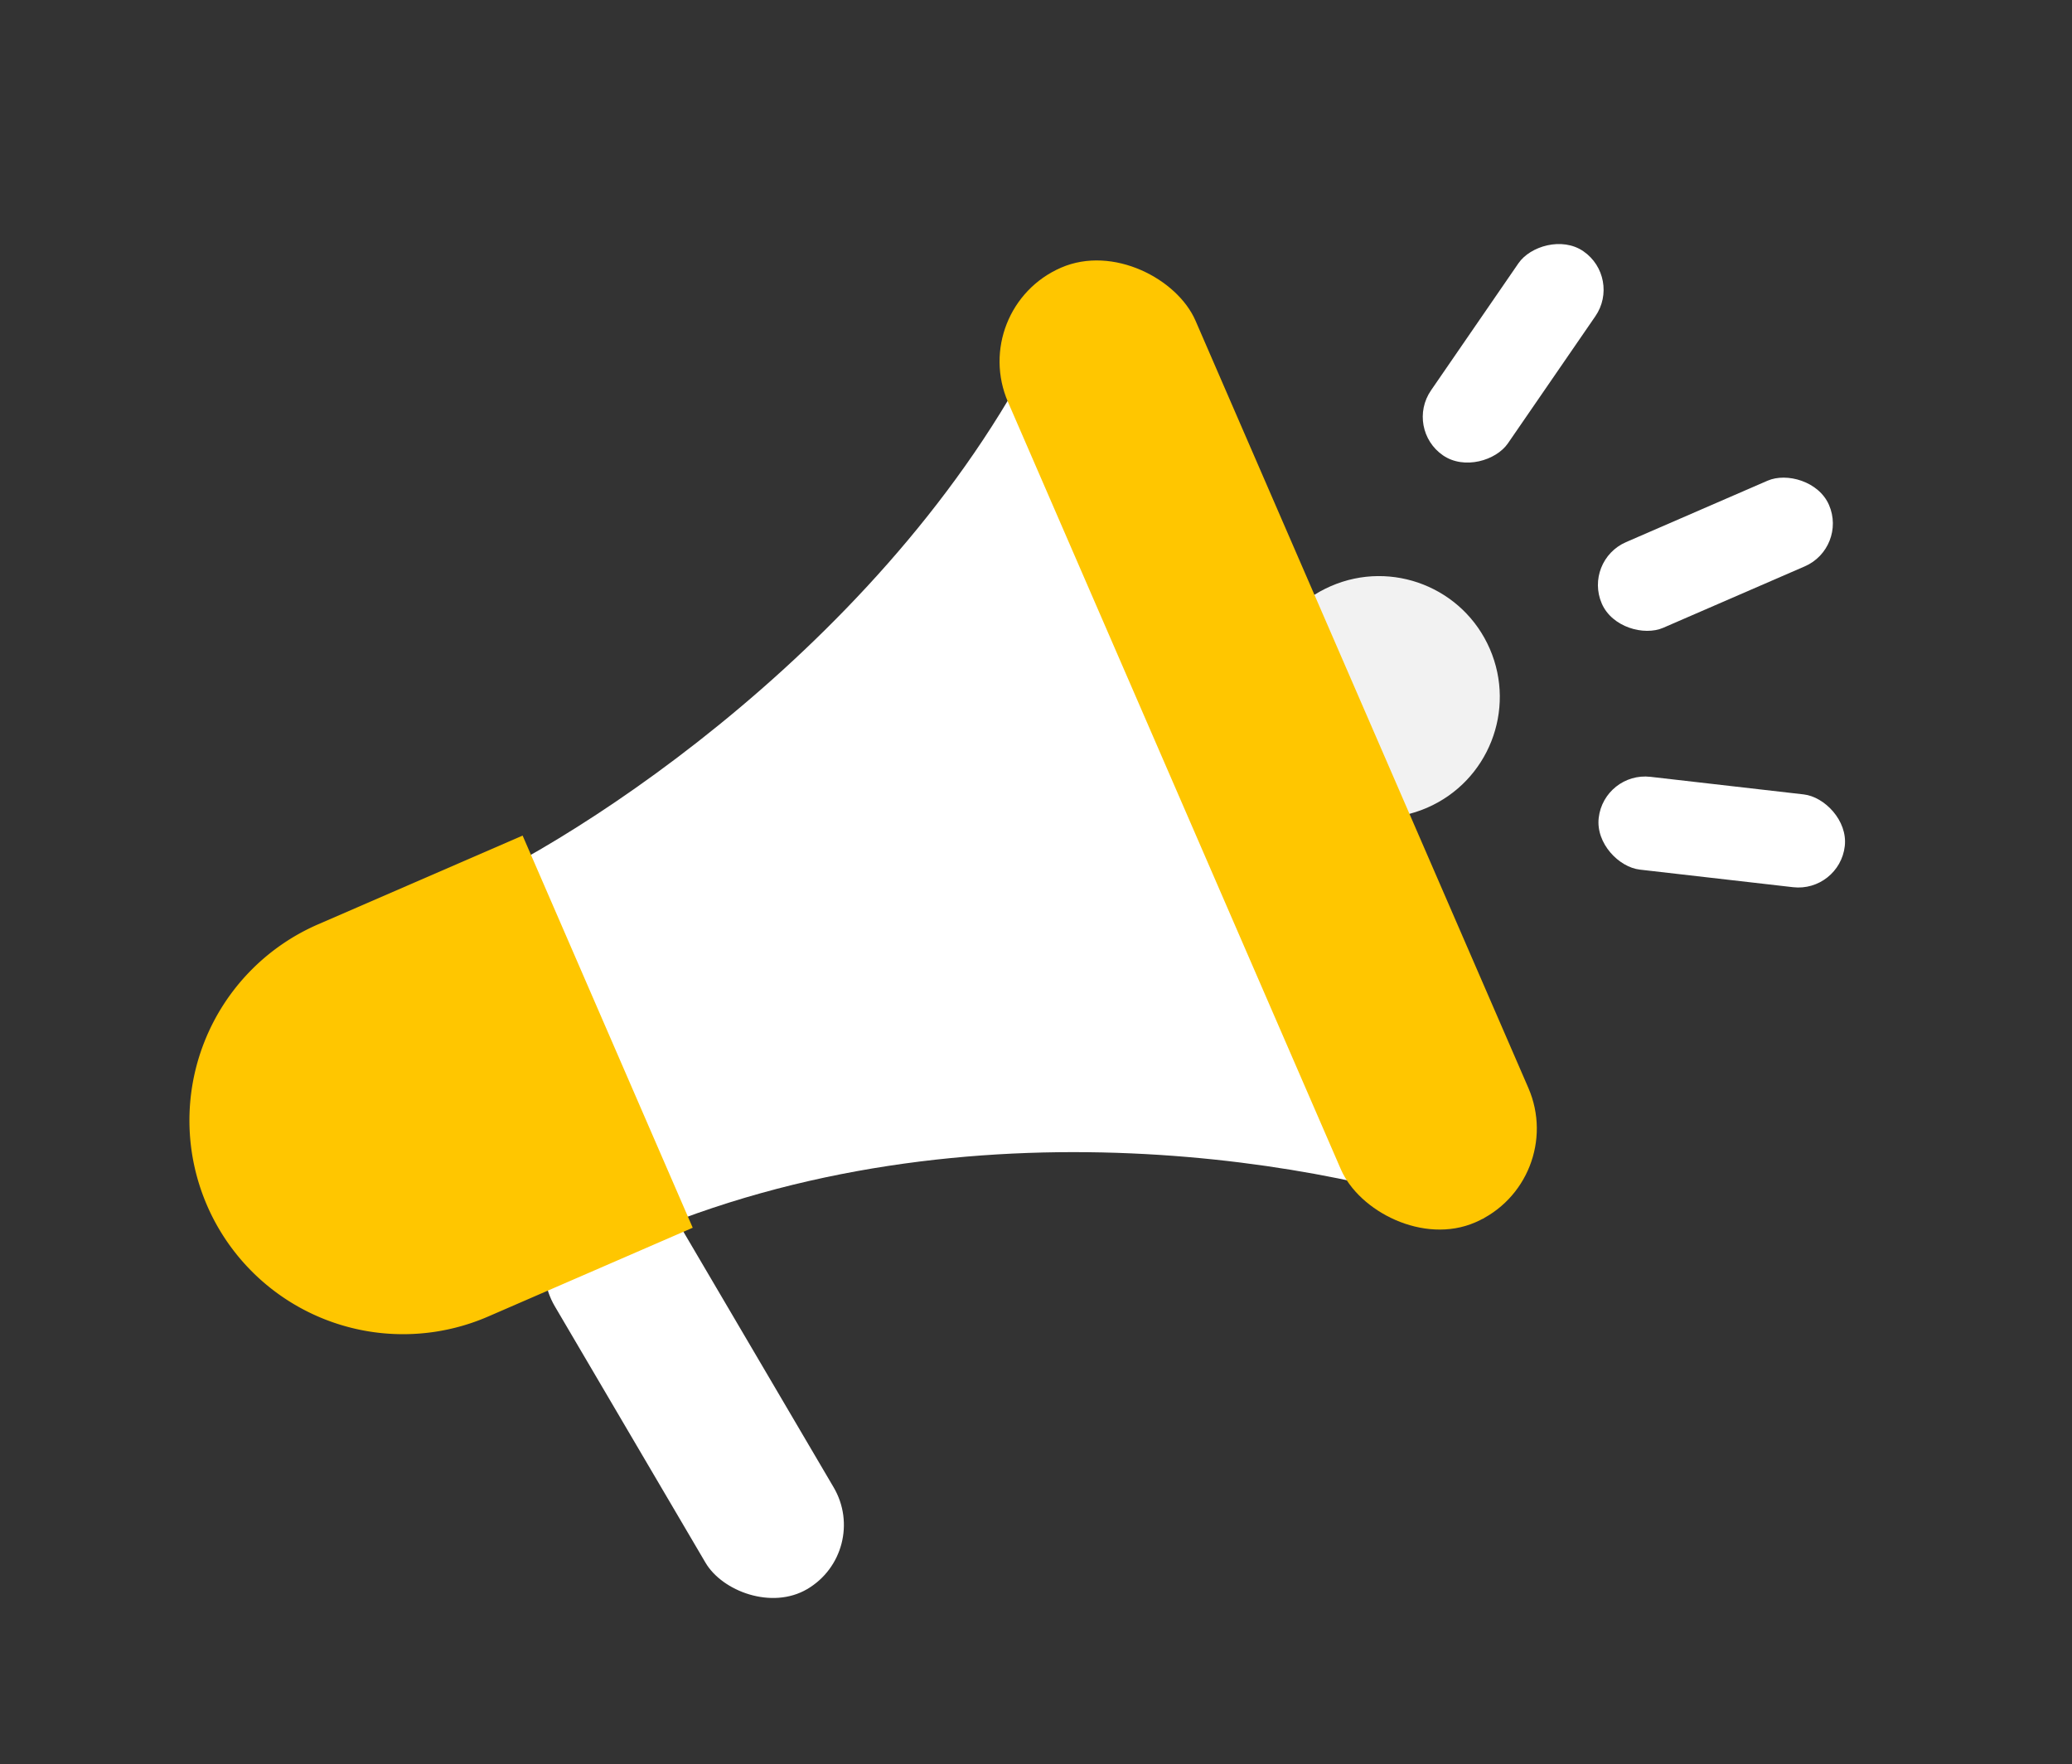
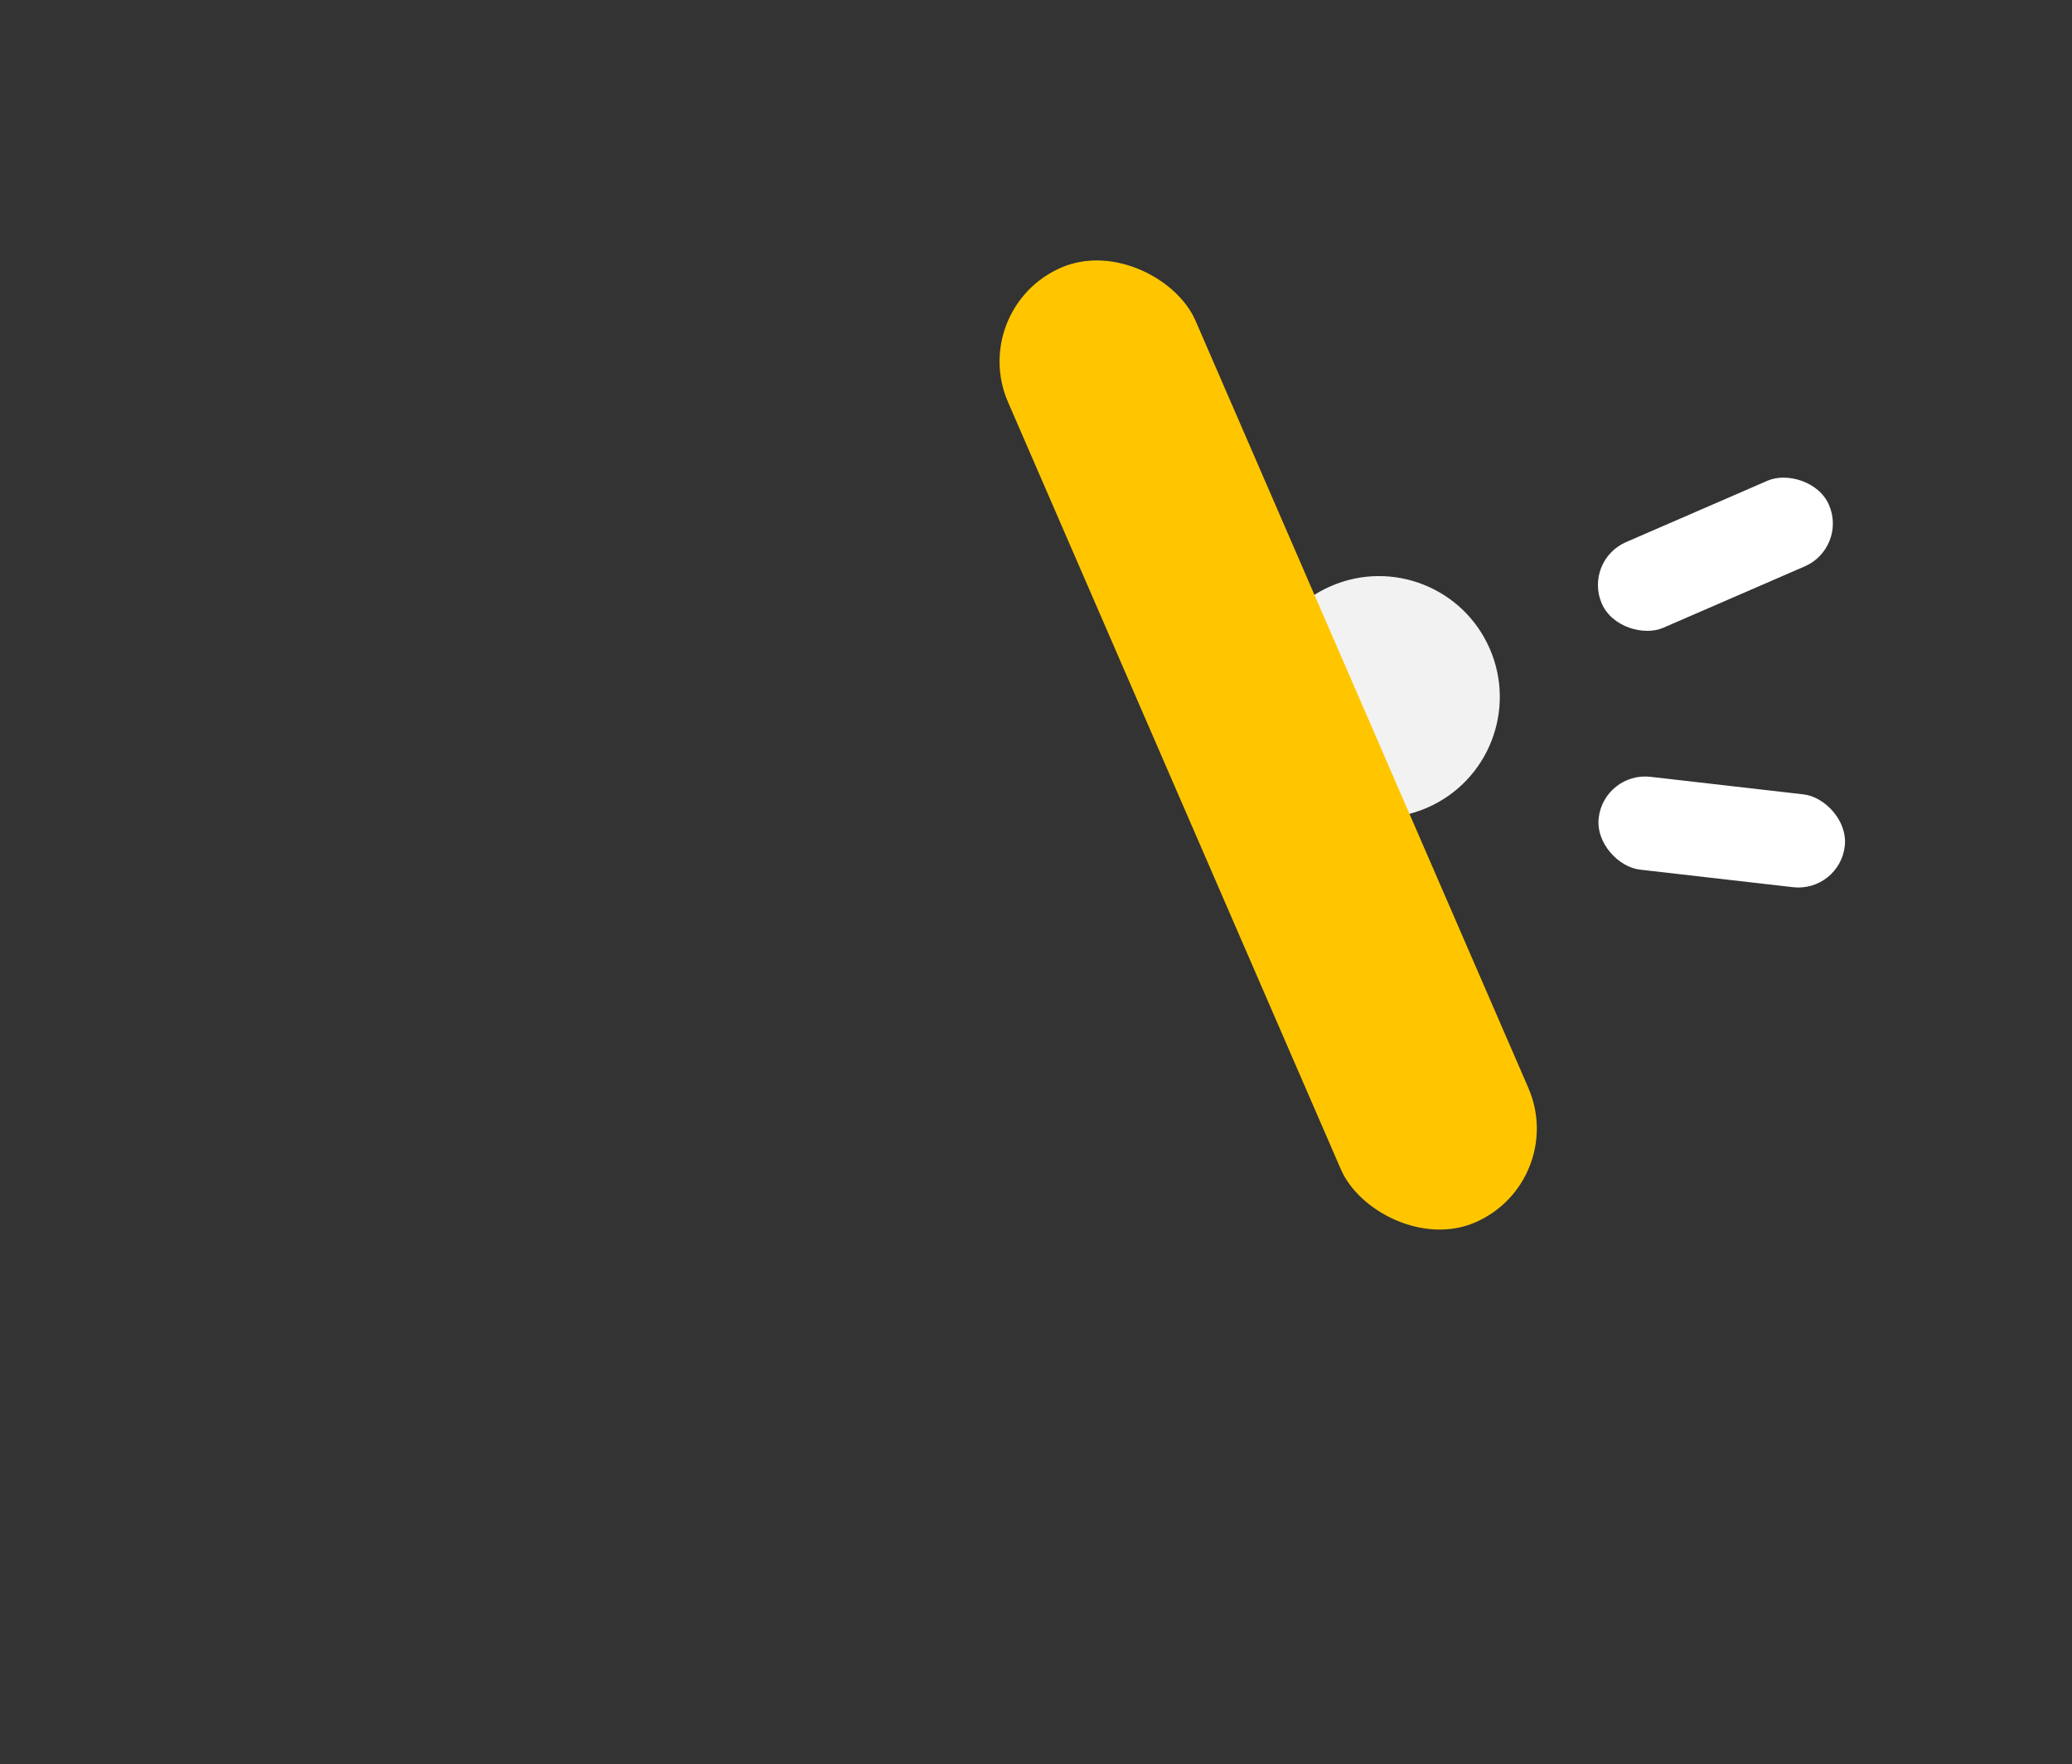
<svg xmlns="http://www.w3.org/2000/svg" width="74" height="63" viewBox="0 0 74 63" fill="none">
  <rect x="0" y="0" width="74" height="63" fill="#333333" stroke="none" />
-   <path d="M38.3 9.653C33.785 21.09 22.302 28.983 17.125 31.5l5.514 12.708c11.993-5.203 25.233-2.629 30.354-.691L38.3 9.653z" fill="#fff" />
-   <rect x="18.47" y="44.357" width="5.309" height="15.927" rx="2.654" transform="rotate(-30.446 18.47 44.357)" fill="#fff" />
-   <path d="M7.396 43.046a7.632 7.632 0 0 1 3.963-10.039l7.306-3.17L24.74 43.84l-7.305 3.17a7.631 7.631 0 0 1-10.039-3.963z" fill="#FFC600" />
  <circle cx="49.25" cy="24.886" r="4.314" transform="rotate(-23.456 49.25 24.886)" fill="#F2F2F2" />
  <rect x="34.548" y="11.01" width="7.3" height="37.162" rx="3.65" transform="rotate(-23.456 34.548 11.01)" fill="#FFC600" />
-   <rect width="3.335" height="8.846" rx="1.668" transform="scale(-1 1) rotate(-34.53 -13.007 98.144)" fill="#fff" />
  <rect width="3.335" height="8.846" rx="1.668" transform="scale(-1 1) rotate(-66.544 -18.088 60.06)" fill="#fff" />
  <rect width="3.335" height="8.846" rx="1.668" transform="scale(1 -1) rotate(83.456 50.715 20.896)" fill="#fff" />
</svg>